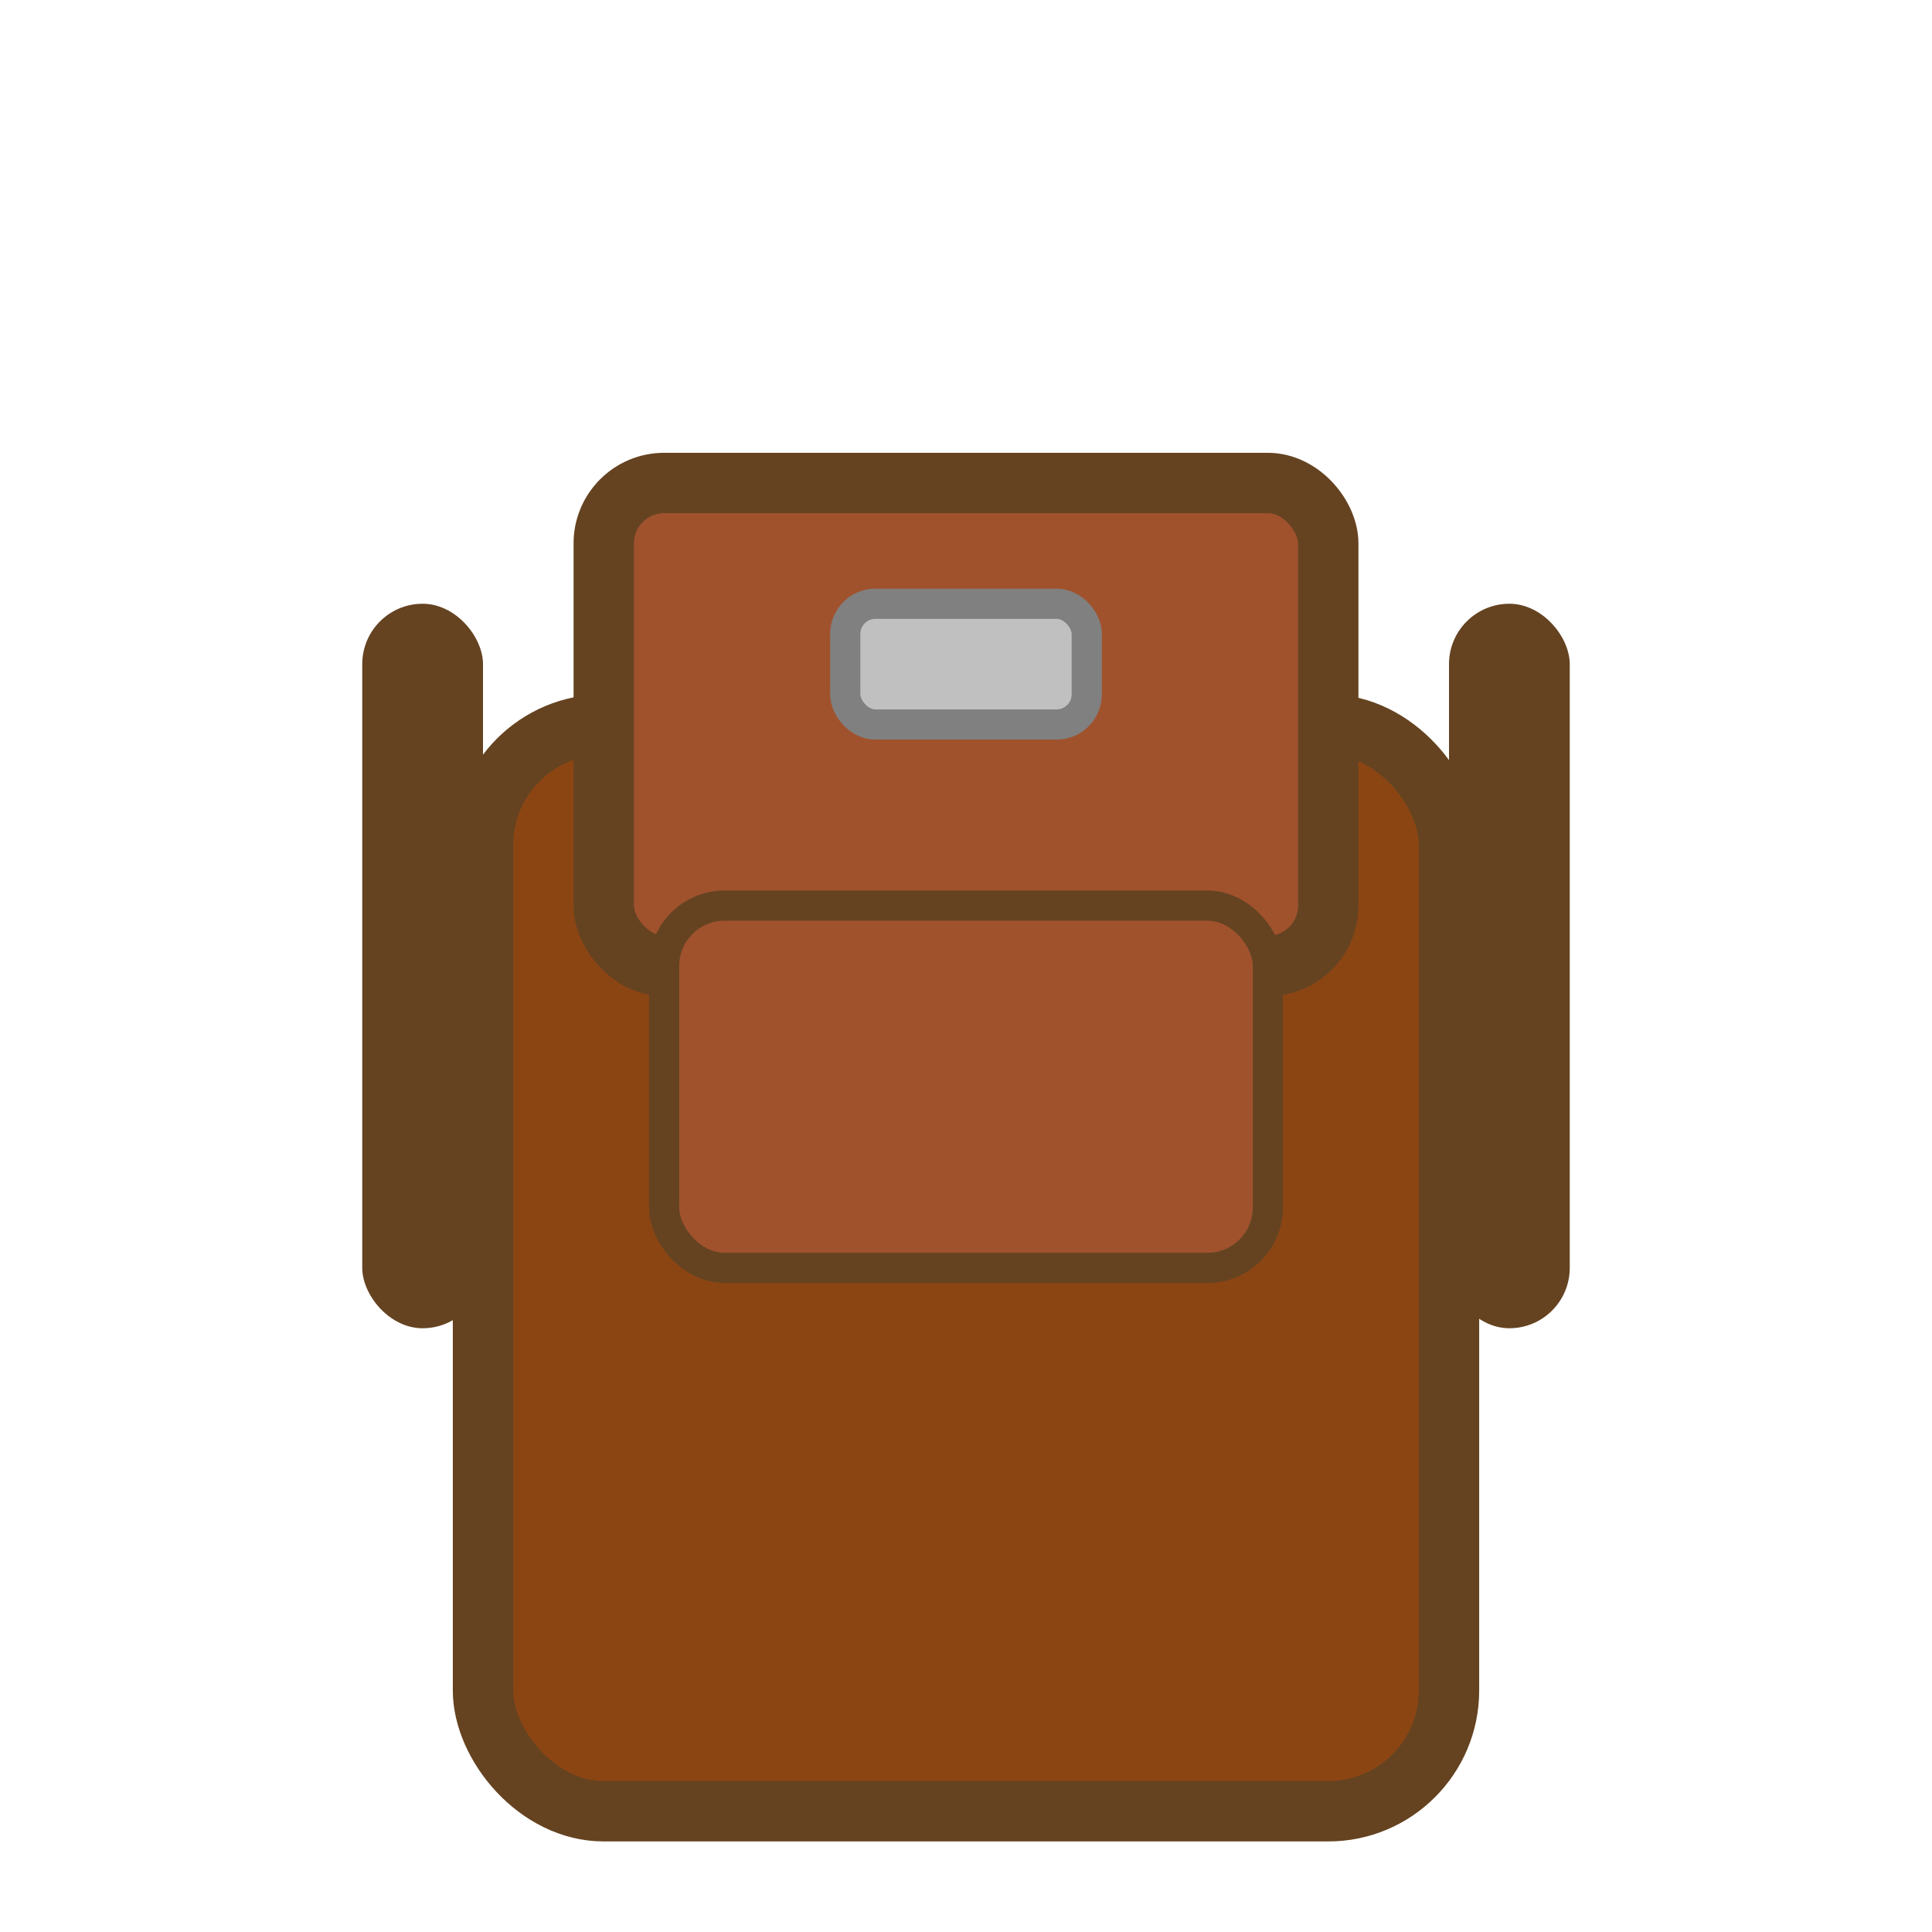
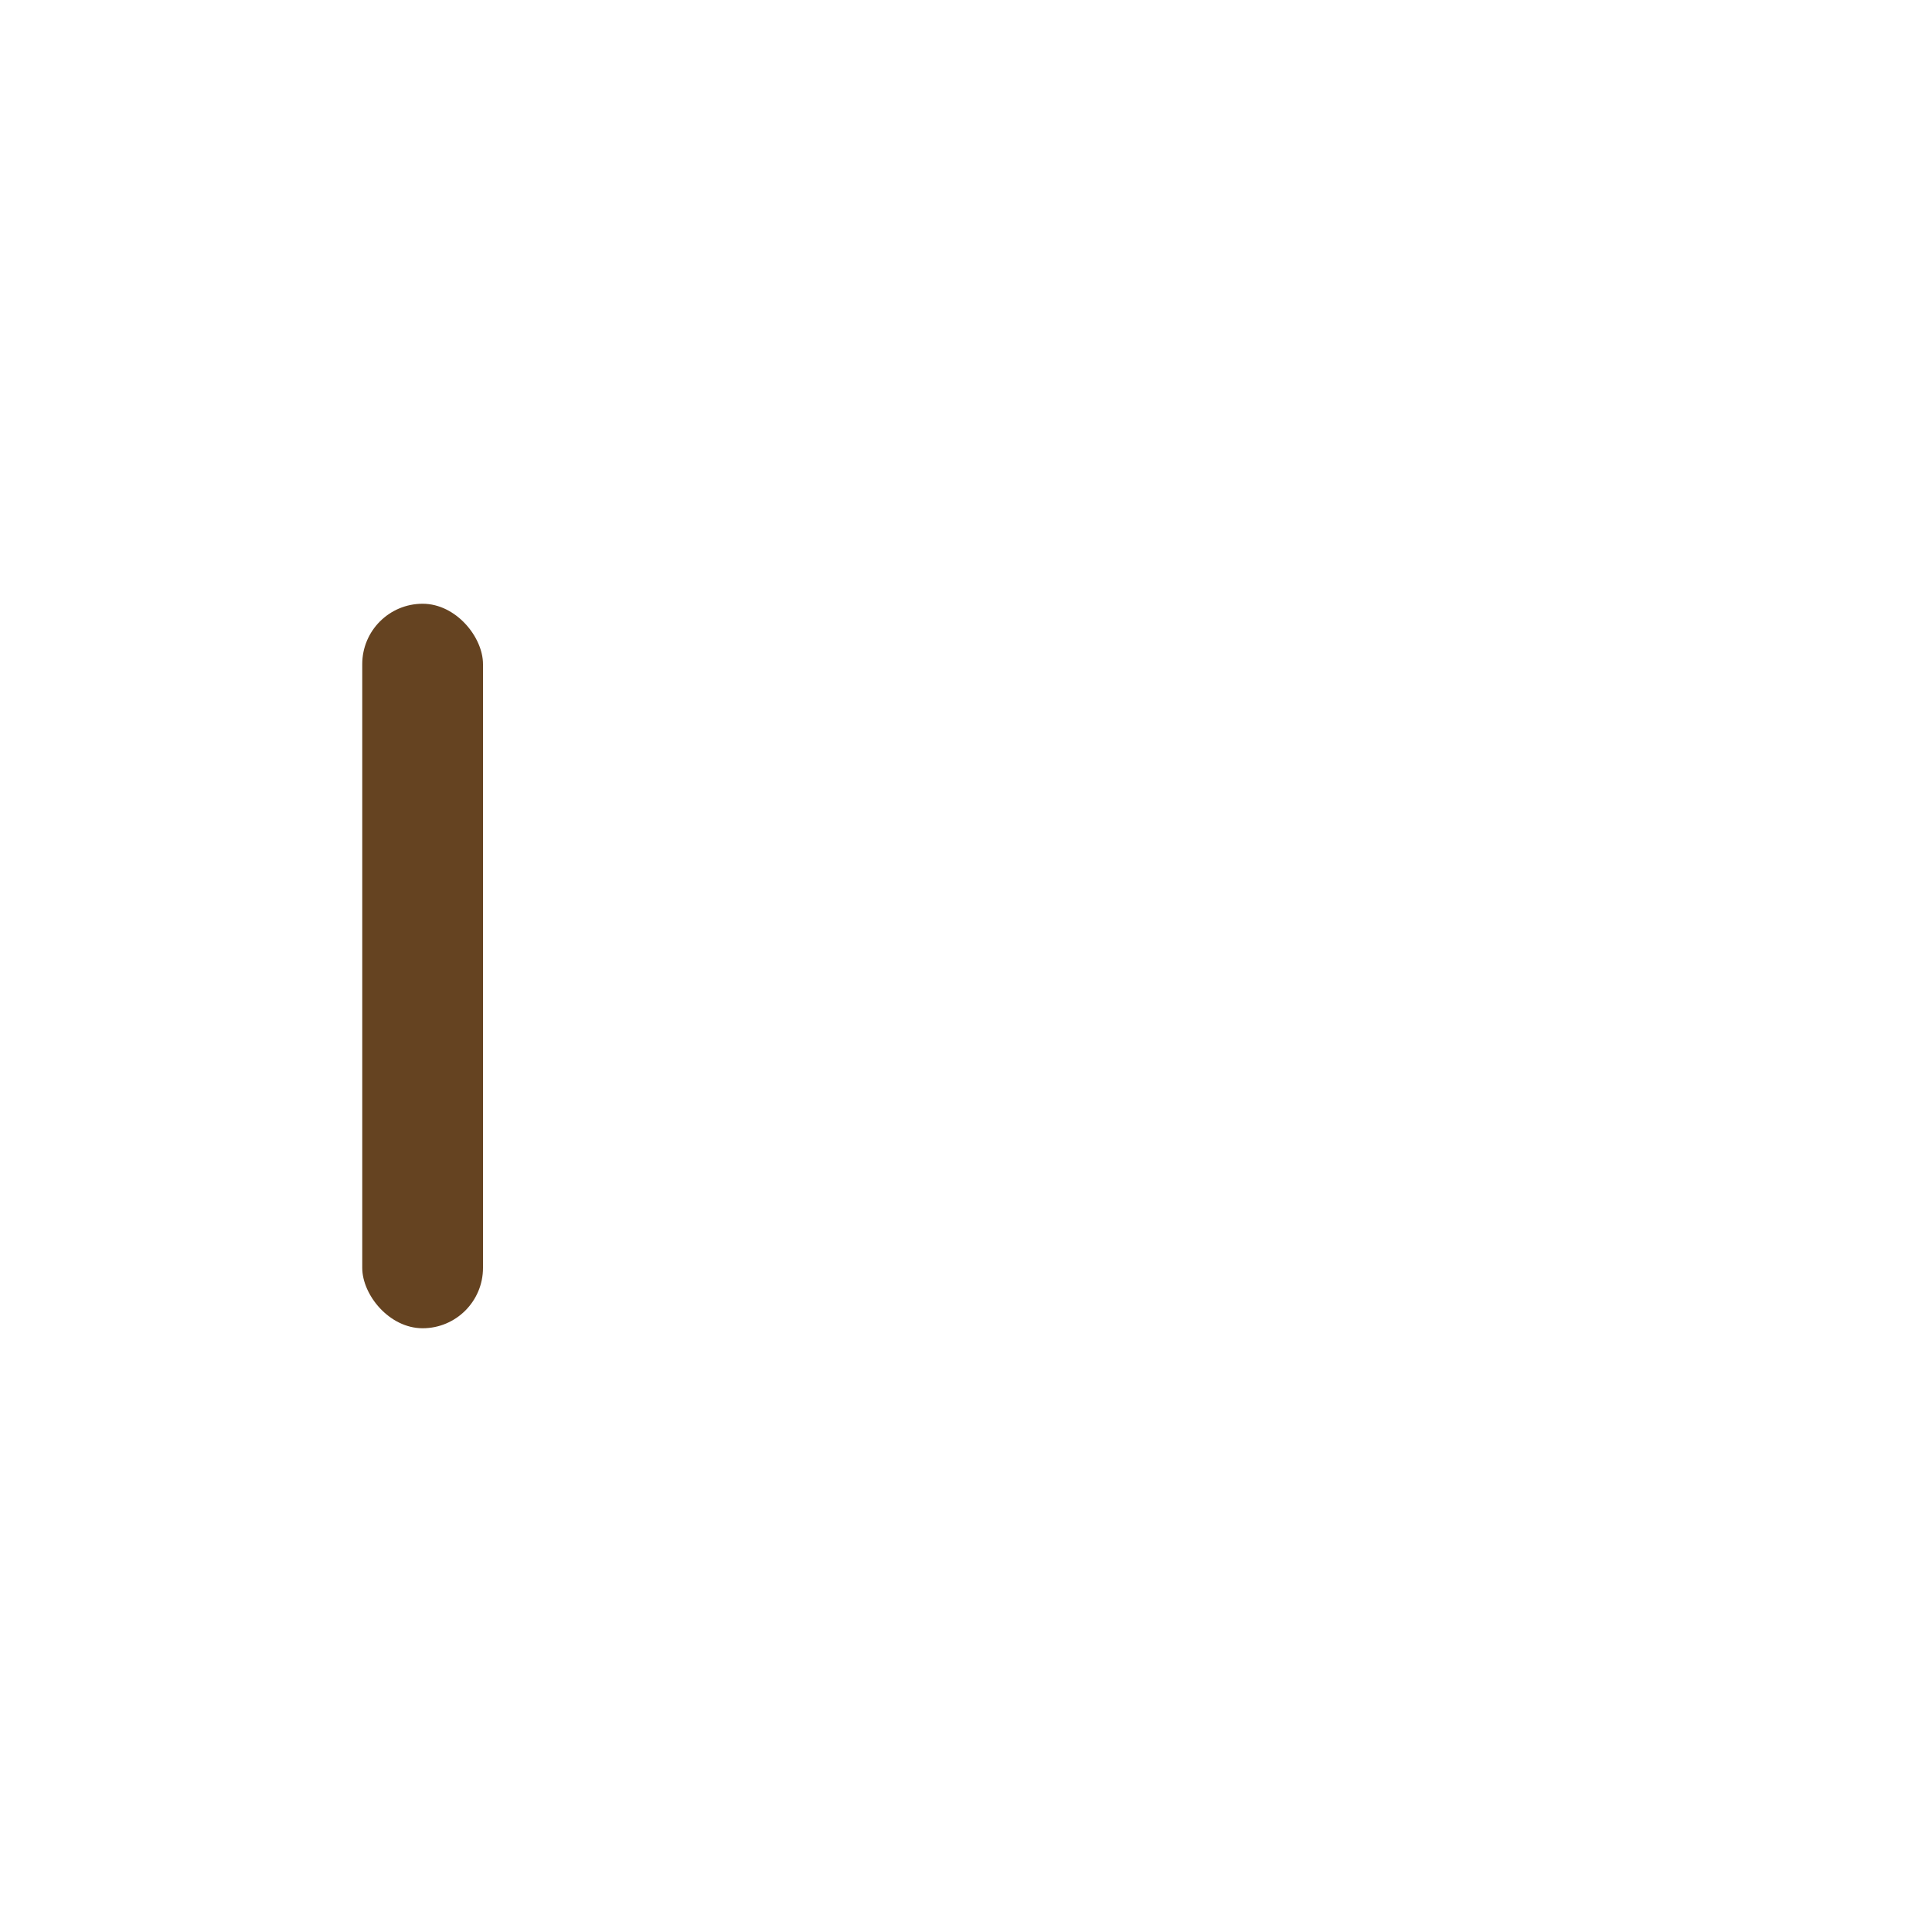
<svg xmlns="http://www.w3.org/2000/svg" viewBox="0 0 32 32" width="32" height="32">
-   <rect x="8" y="12" width="16" height="18" rx="2" fill="#8B4513" stroke="#654321" stroke-width="1" />
-   <rect x="10" y="8" width="12" height="8" rx="1" fill="#A0522D" stroke="#654321" stroke-width="1" />
  <rect x="6" y="10" width="2" height="12" rx="1" fill="#654321" />
-   <rect x="24" y="10" width="2" height="12" rx="1" fill="#654321" />
-   <rect x="14" y="10" width="4" height="2" rx="0.5" fill="#C0C0C0" stroke="#808080" stroke-width="0.5" />
-   <rect x="11" y="15" width="10" height="6" rx="1" fill="#A0522D" stroke="#654321" stroke-width="0.5" />
</svg>